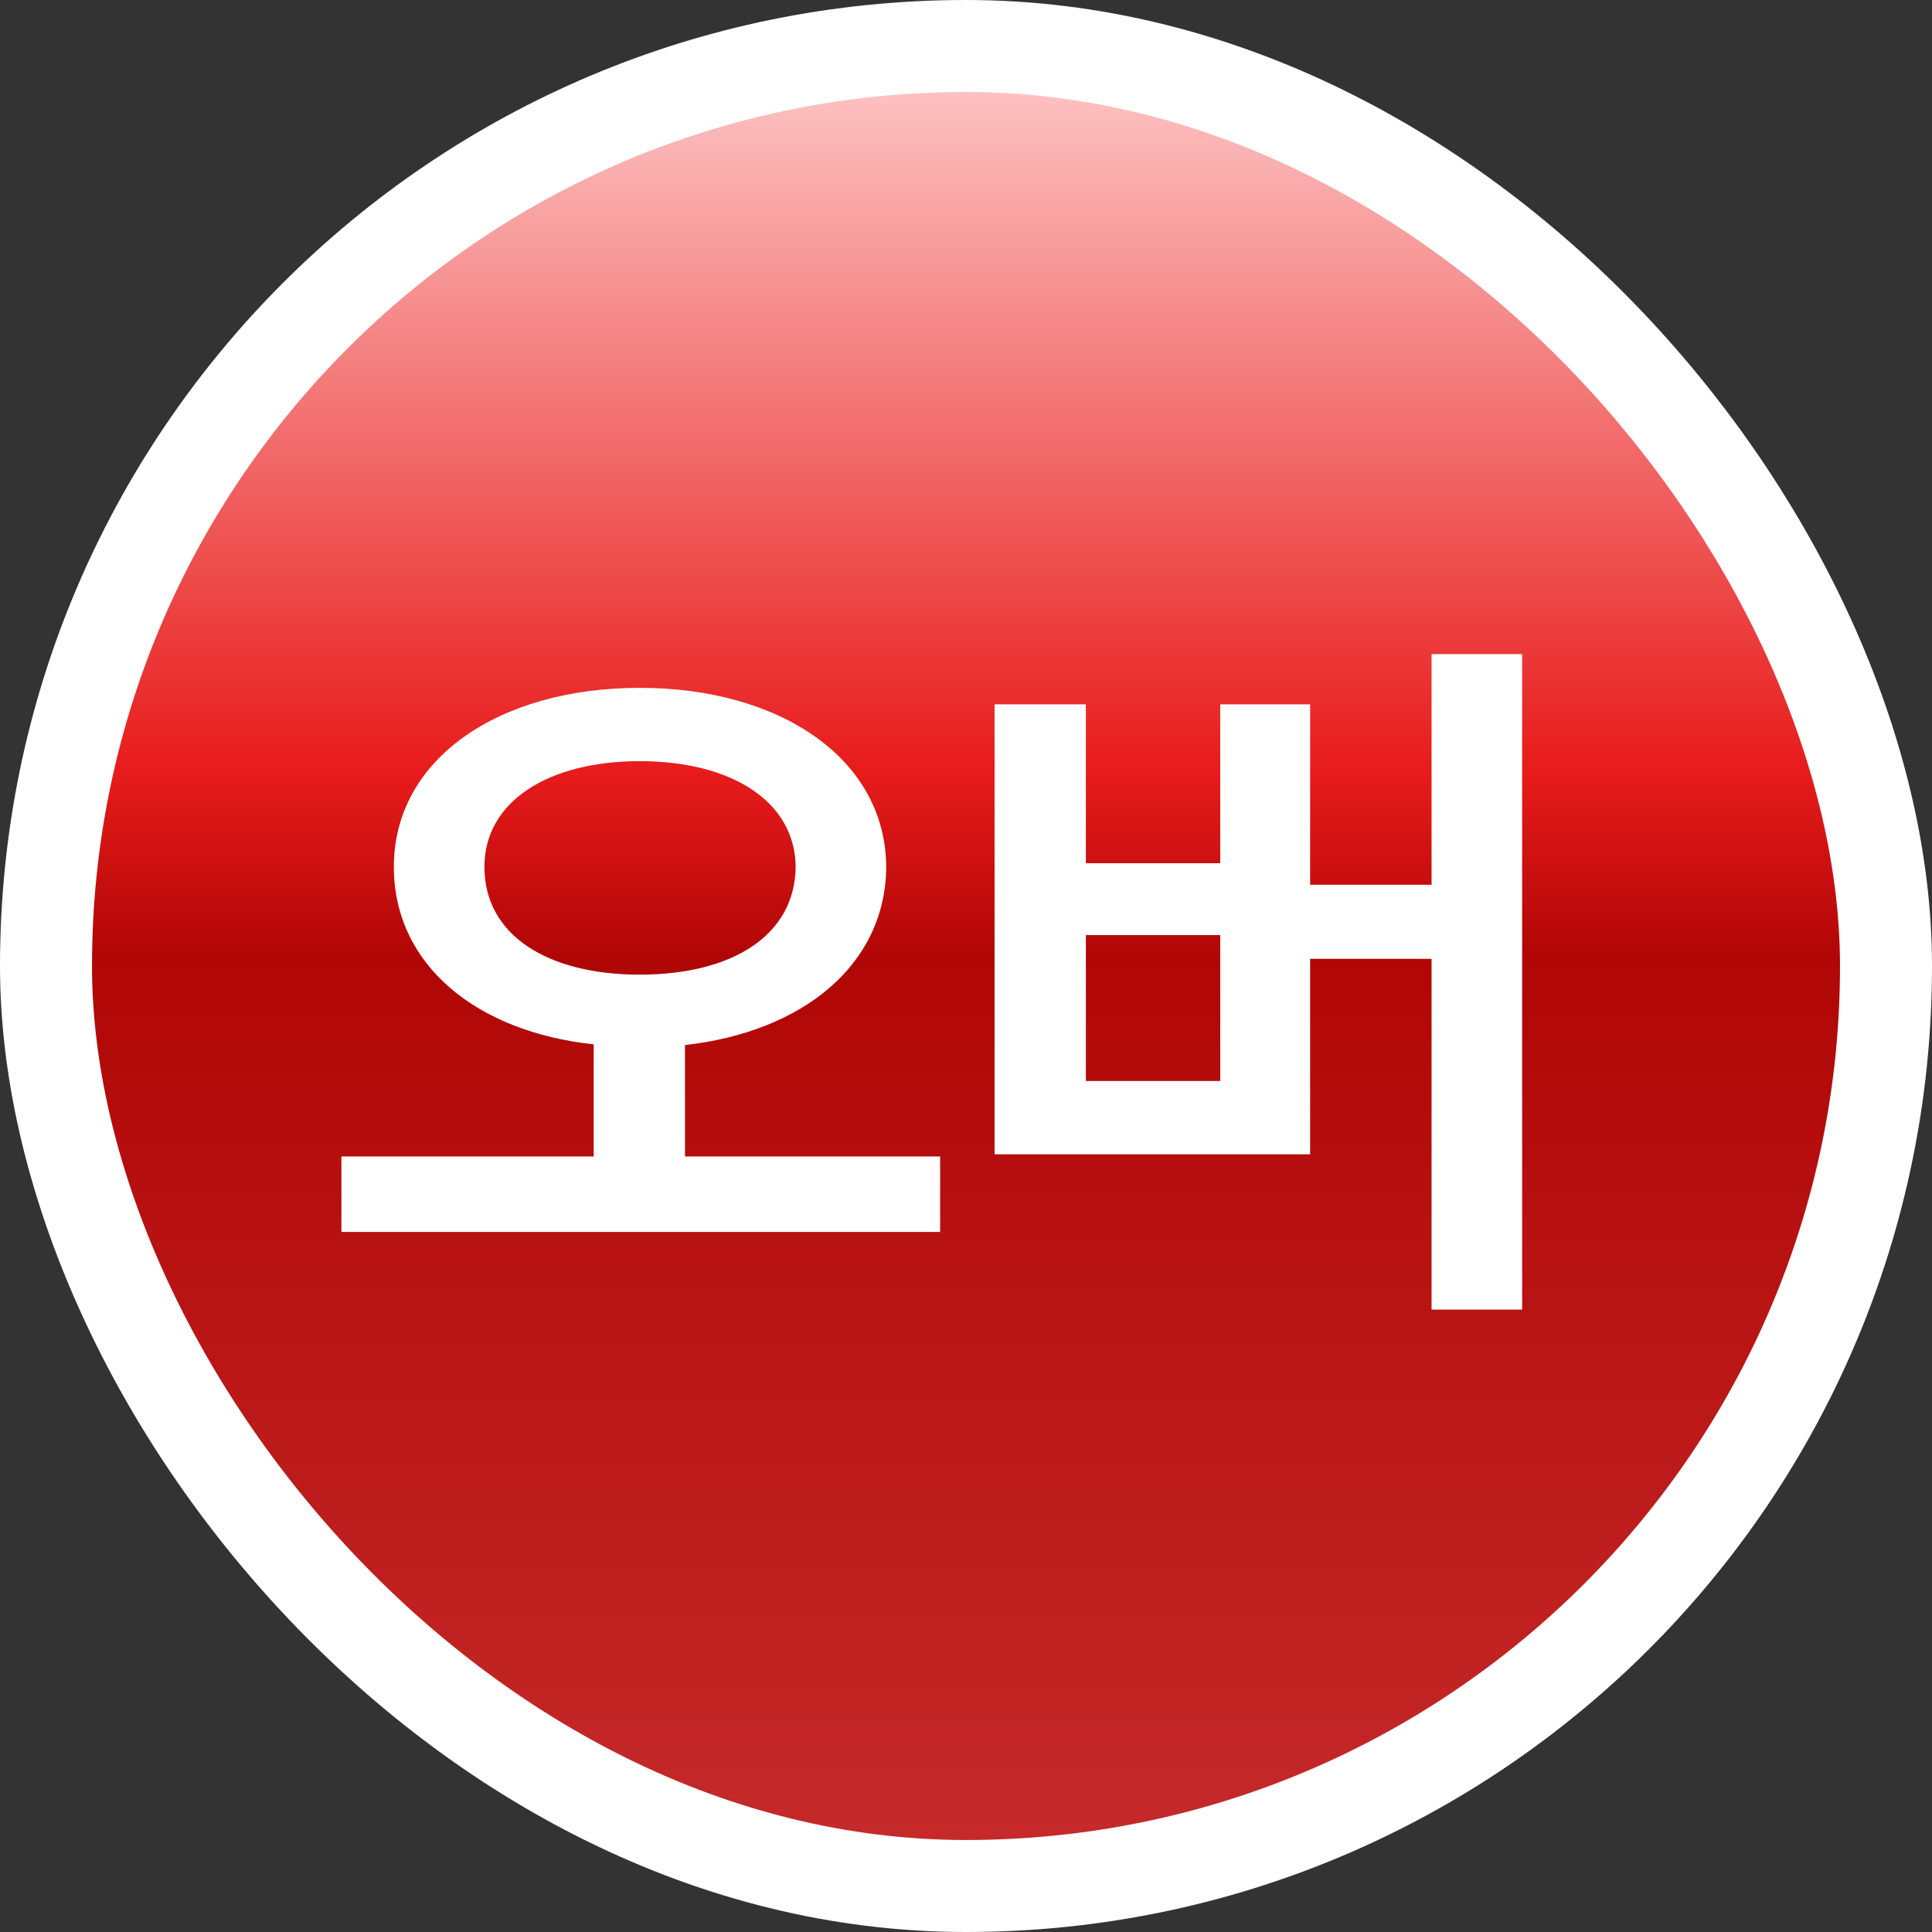
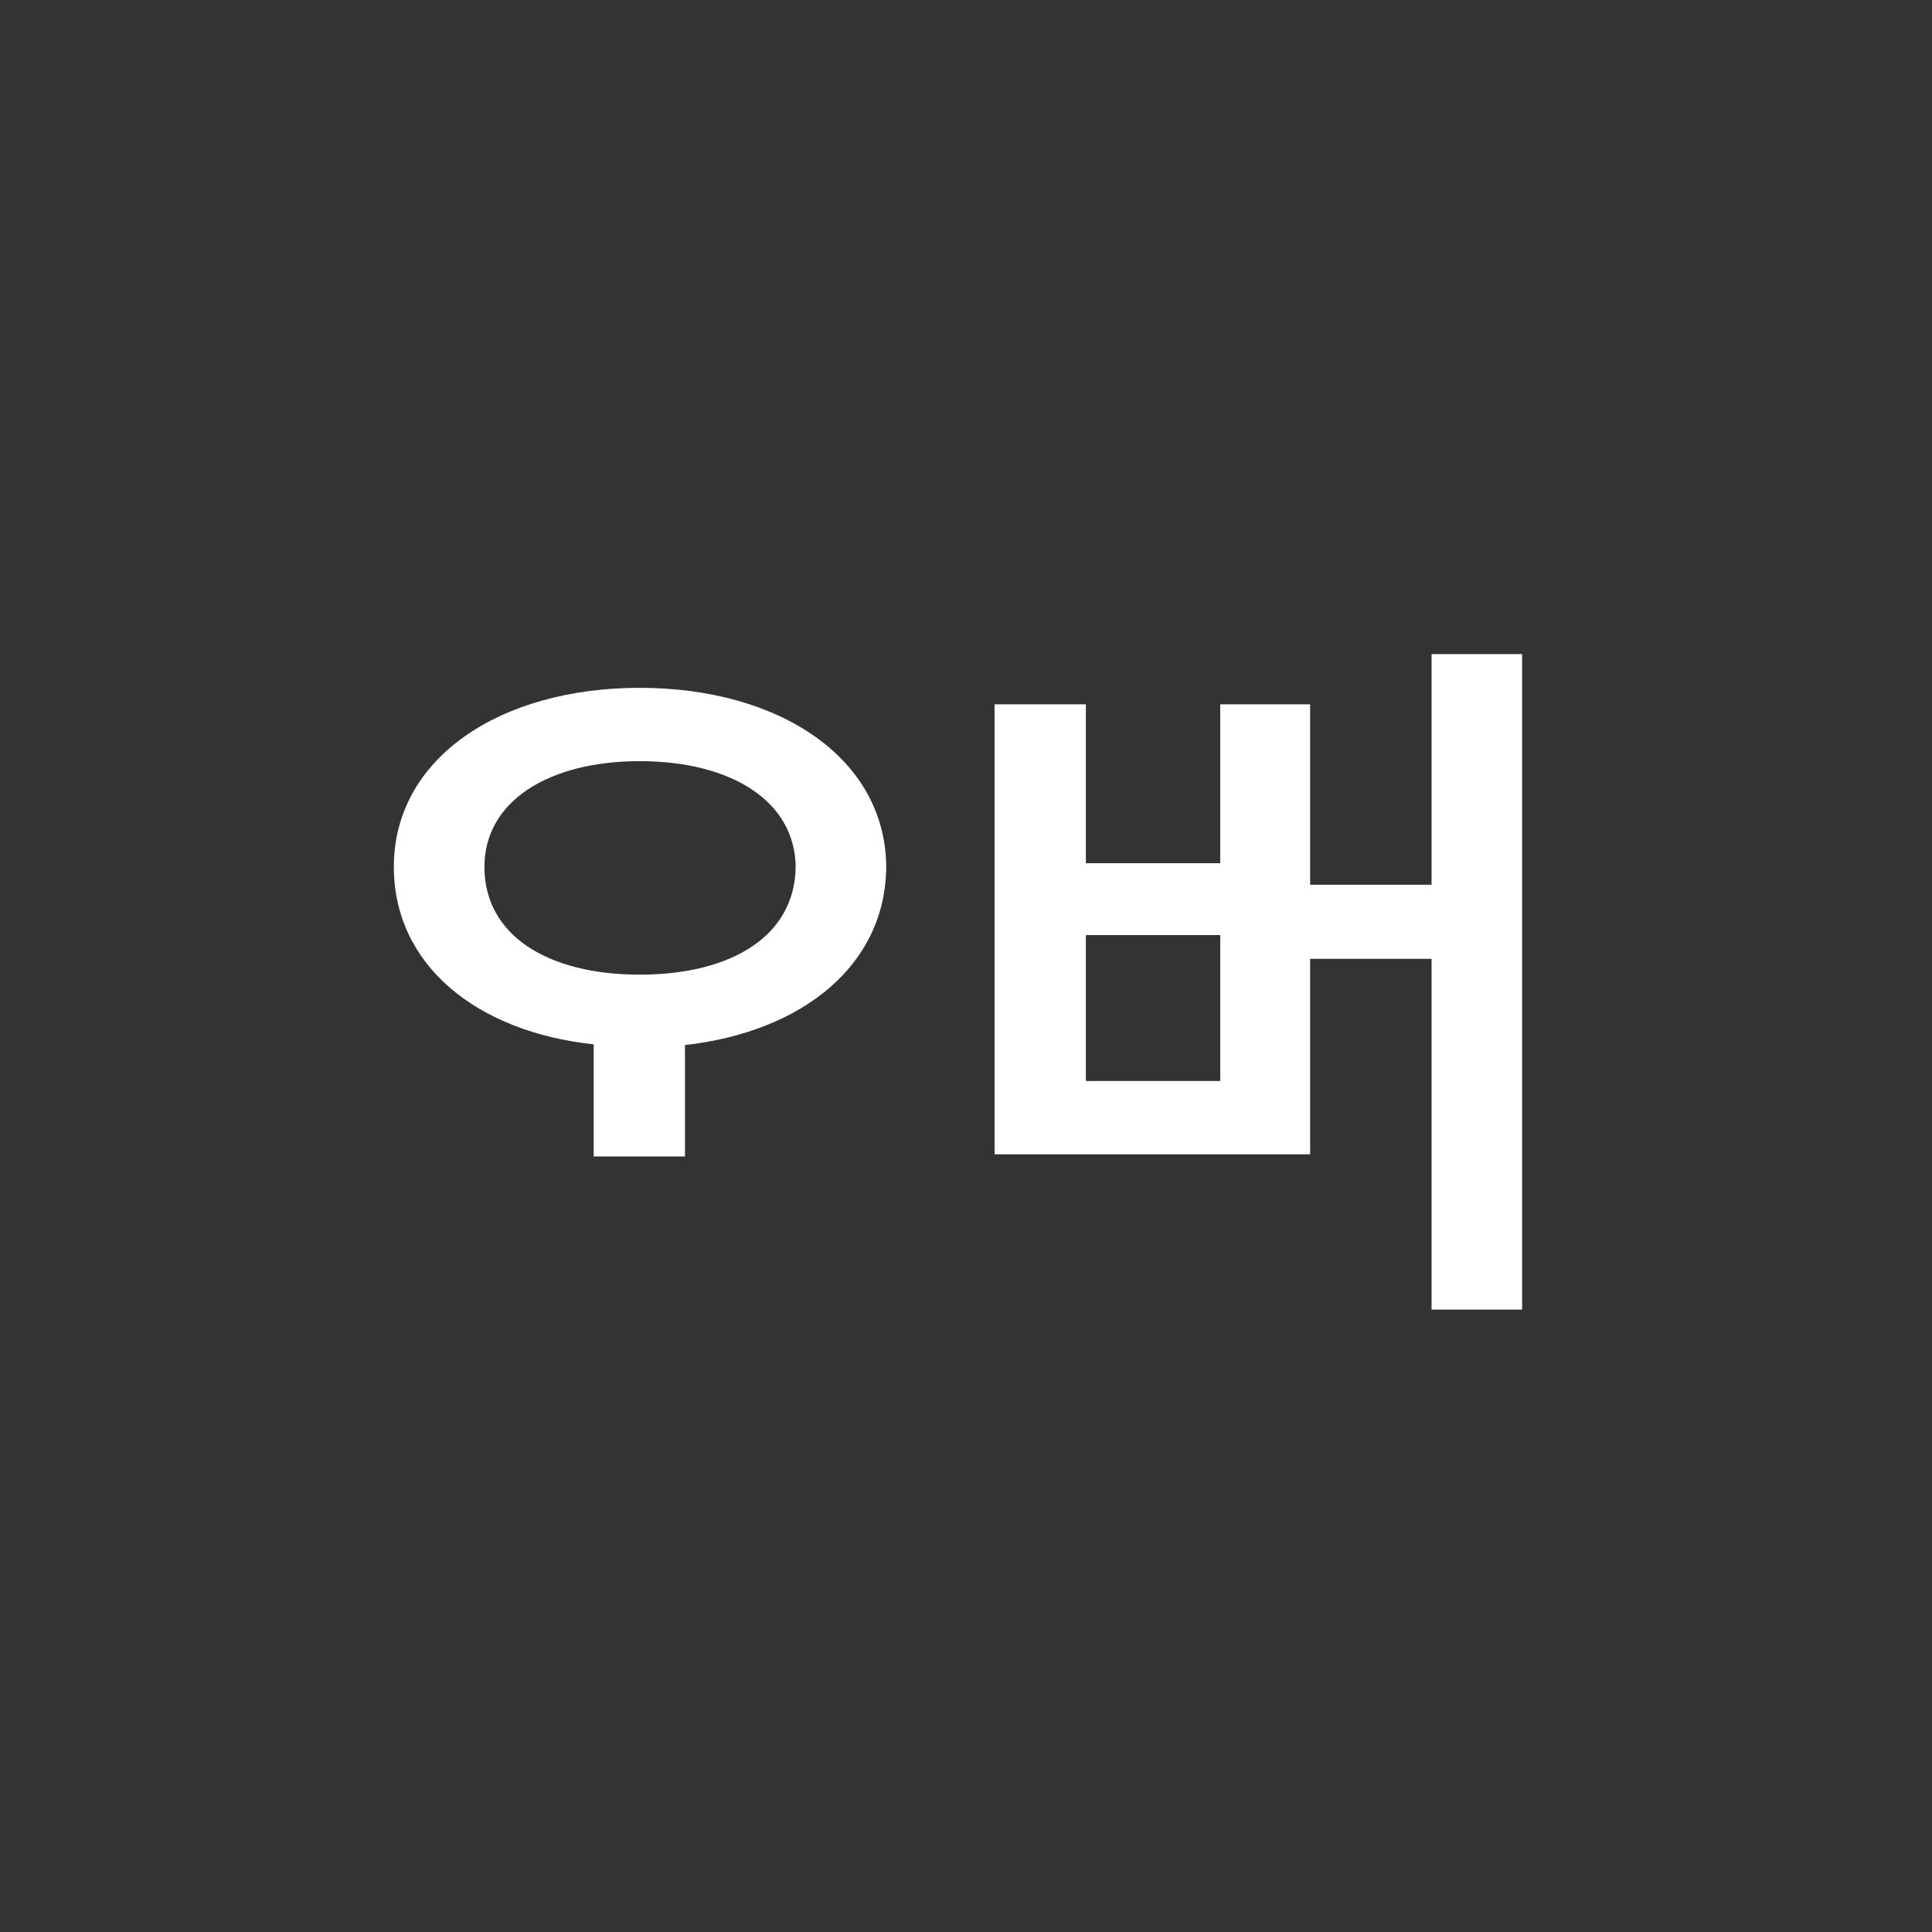
<svg xmlns="http://www.w3.org/2000/svg" width="42" height="42" viewBox="0 0 42 42" fill="none">
  <rect x="0" y="0" width="42" height="42" fill="#333333" stroke="none" />
-   <rect x="1" y="1" width="40" height="40" rx="20" fill="url(#paint0_linear_971_21750)" />
-   <rect x="1" y="1" width="40" height="40" rx="20" stroke="white" stroke-width="2" />
-   <path d="M13.906 14.953C16.969 14.953 19.25 16.5 19.266 18.844C19.25 20.984 17.445 22.43 14.891 22.719V25.141H20.438V26.781H7.422V25.141H12.906V22.703C10.359 22.43 8.562 20.977 8.562 18.844C8.562 16.5 10.844 14.953 13.906 14.953ZM13.906 16.547C11.922 16.547 10.531 17.422 10.531 18.844C10.531 20.344 11.922 21.188 13.906 21.188C15.906 21.188 17.281 20.344 17.297 18.844C17.281 17.422 15.906 16.547 13.906 16.547ZM33.09 14.219V28.469H31.121V20.844H28.481V25.094H21.621V15.312H23.606V18.766H26.527V15.312H28.481V19.234H31.121V14.219H33.09ZM23.606 23.5H26.527V20.328H23.606V23.5Z" fill="white" />
+   <path d="M13.906 14.953C16.969 14.953 19.25 16.5 19.266 18.844C19.25 20.984 17.445 22.43 14.891 22.719V25.141H20.438V26.781V25.141H12.906V22.703C10.359 22.43 8.562 20.977 8.562 18.844C8.562 16.5 10.844 14.953 13.906 14.953ZM13.906 16.547C11.922 16.547 10.531 17.422 10.531 18.844C10.531 20.344 11.922 21.188 13.906 21.188C15.906 21.188 17.281 20.344 17.297 18.844C17.281 17.422 15.906 16.547 13.906 16.547ZM33.09 14.219V28.469H31.121V20.844H28.481V25.094H21.621V15.312H23.606V18.766H26.527V15.312H28.481V19.234H31.121V14.219H33.09ZM23.606 23.5H26.527V20.328H23.606V23.5Z" fill="white" />
  <defs>
    <linearGradient id="paint0_linear_971_21750" x1="21" y1="0" x2="21" y2="42" gradientUnits="userSpaceOnUse">
      <stop stop-color="#FFD7D7" />
      <stop offset="0.399" stop-color="#E81B1B" />
      <stop offset="0.495" stop-color="#B10606" />
      <stop offset="1" stop-color="#C72D2D" />
    </linearGradient>
  </defs>
</svg>